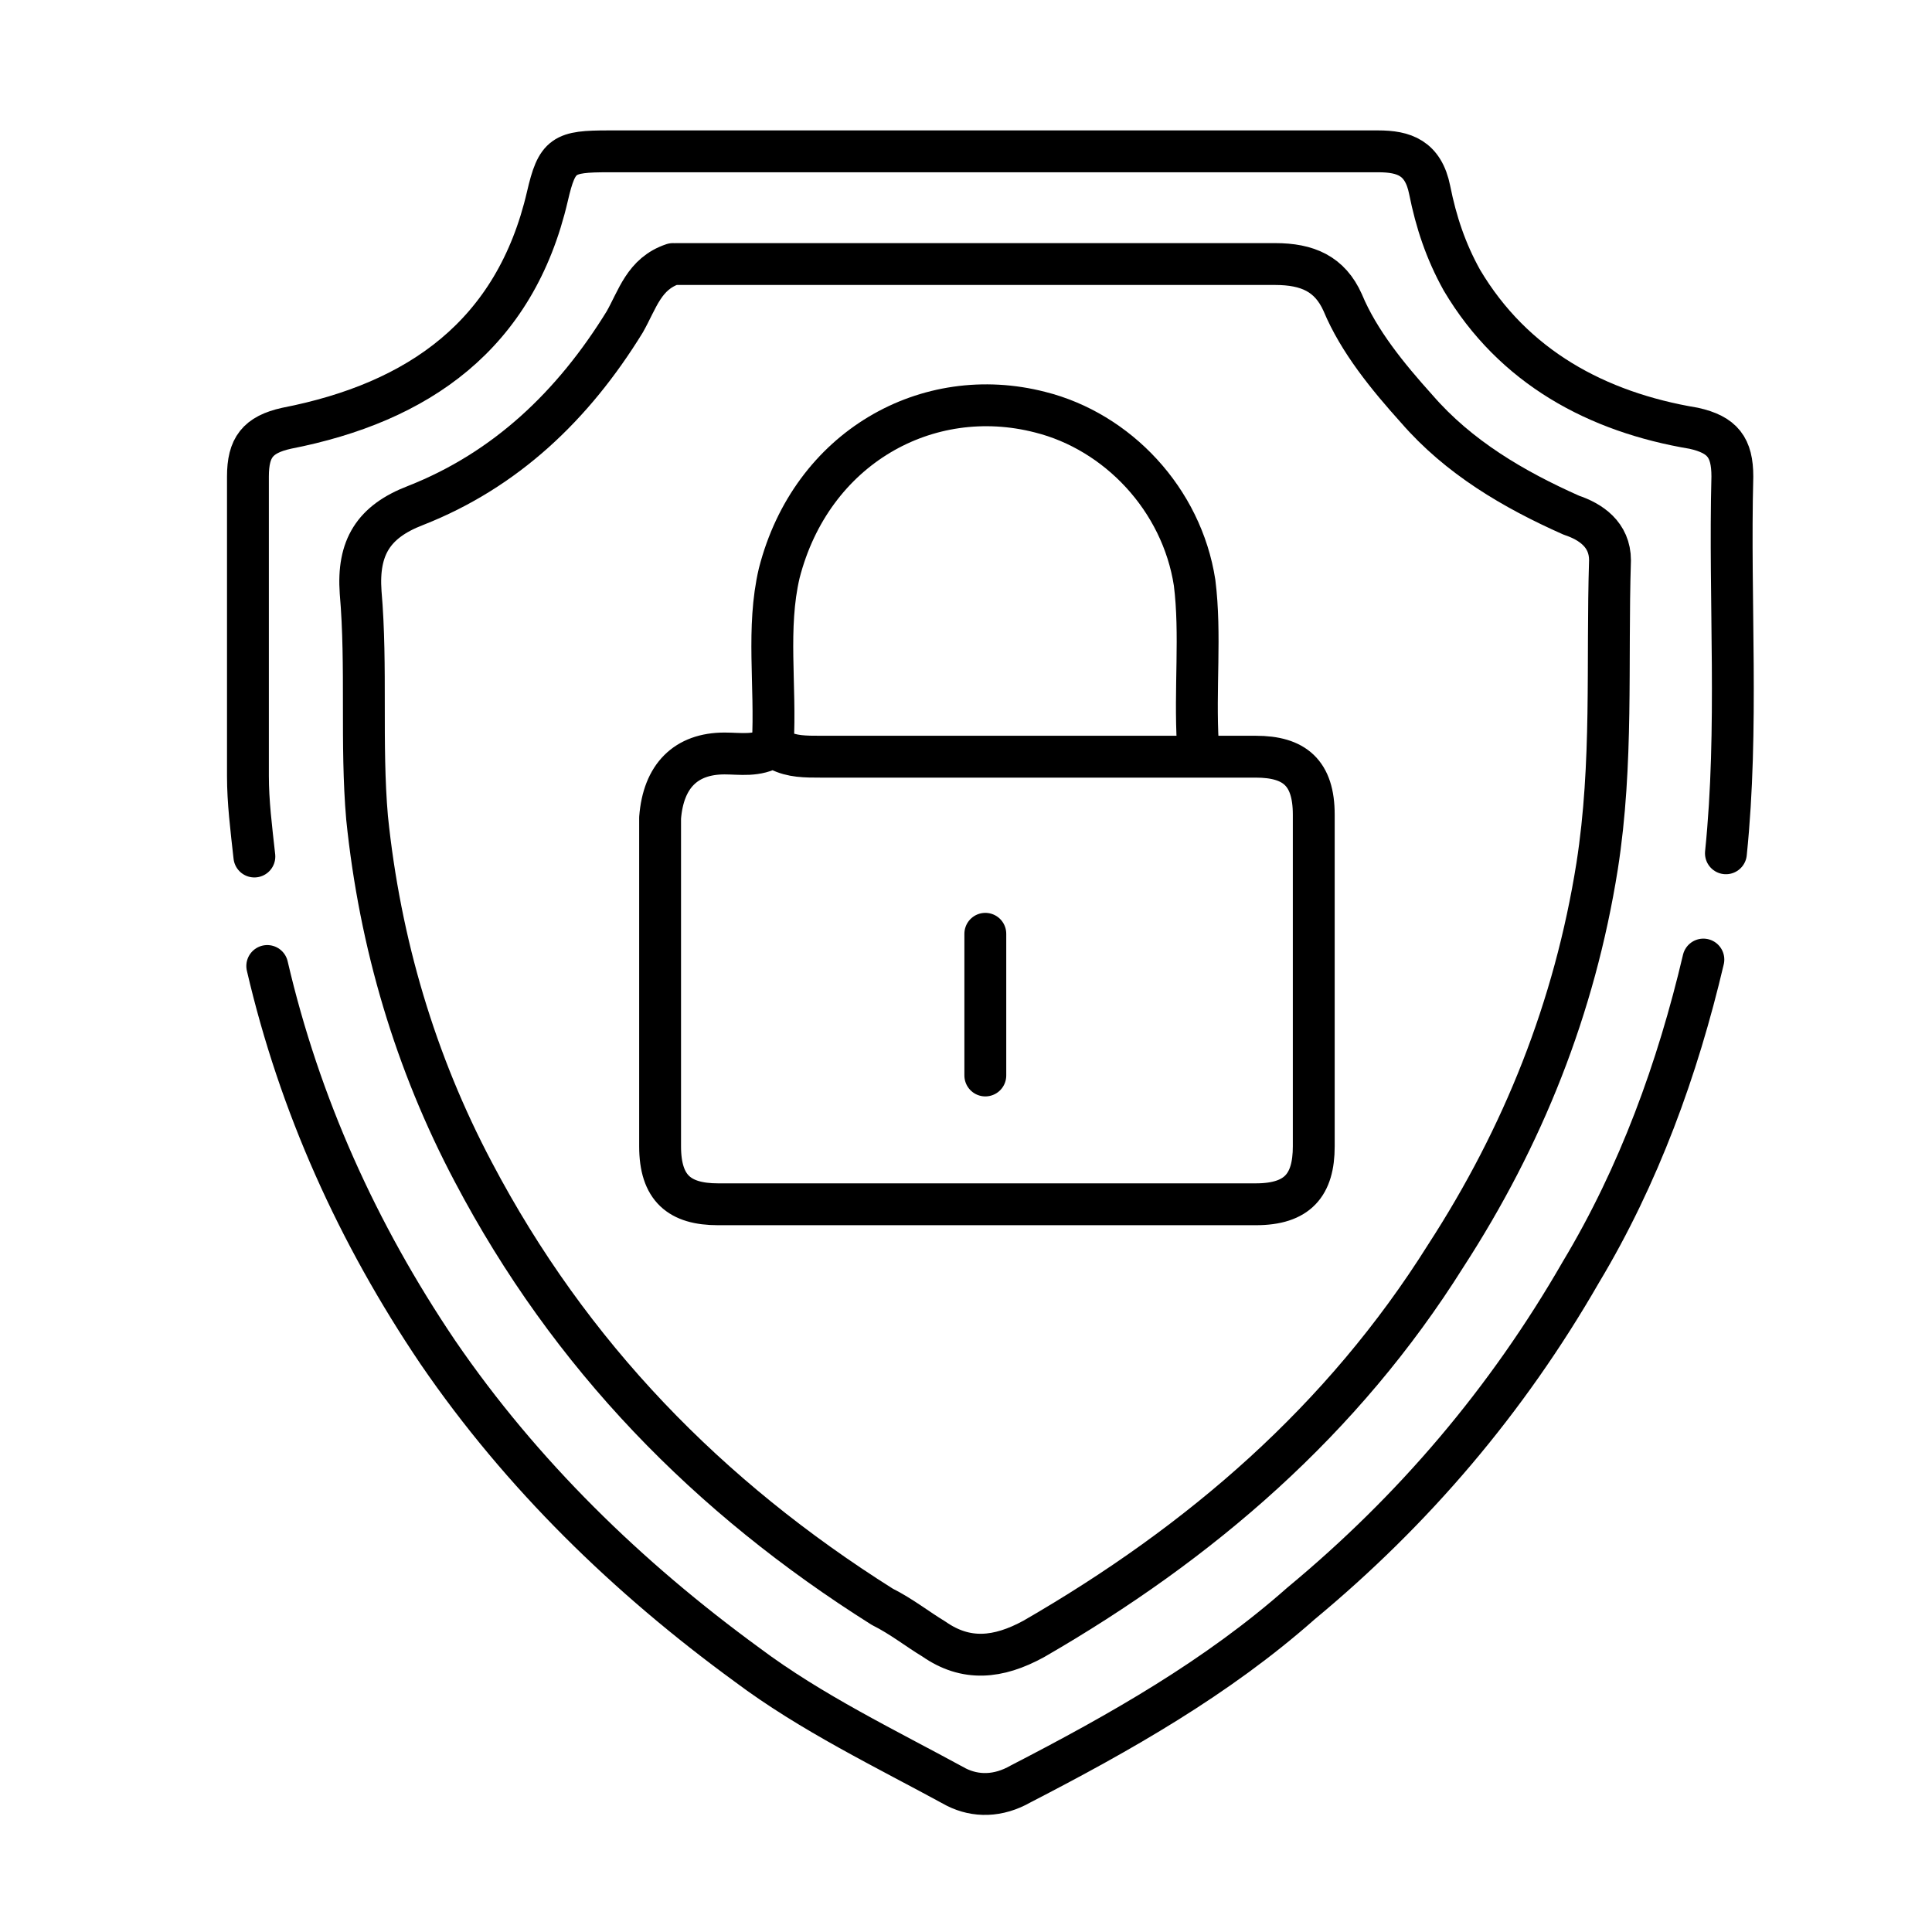
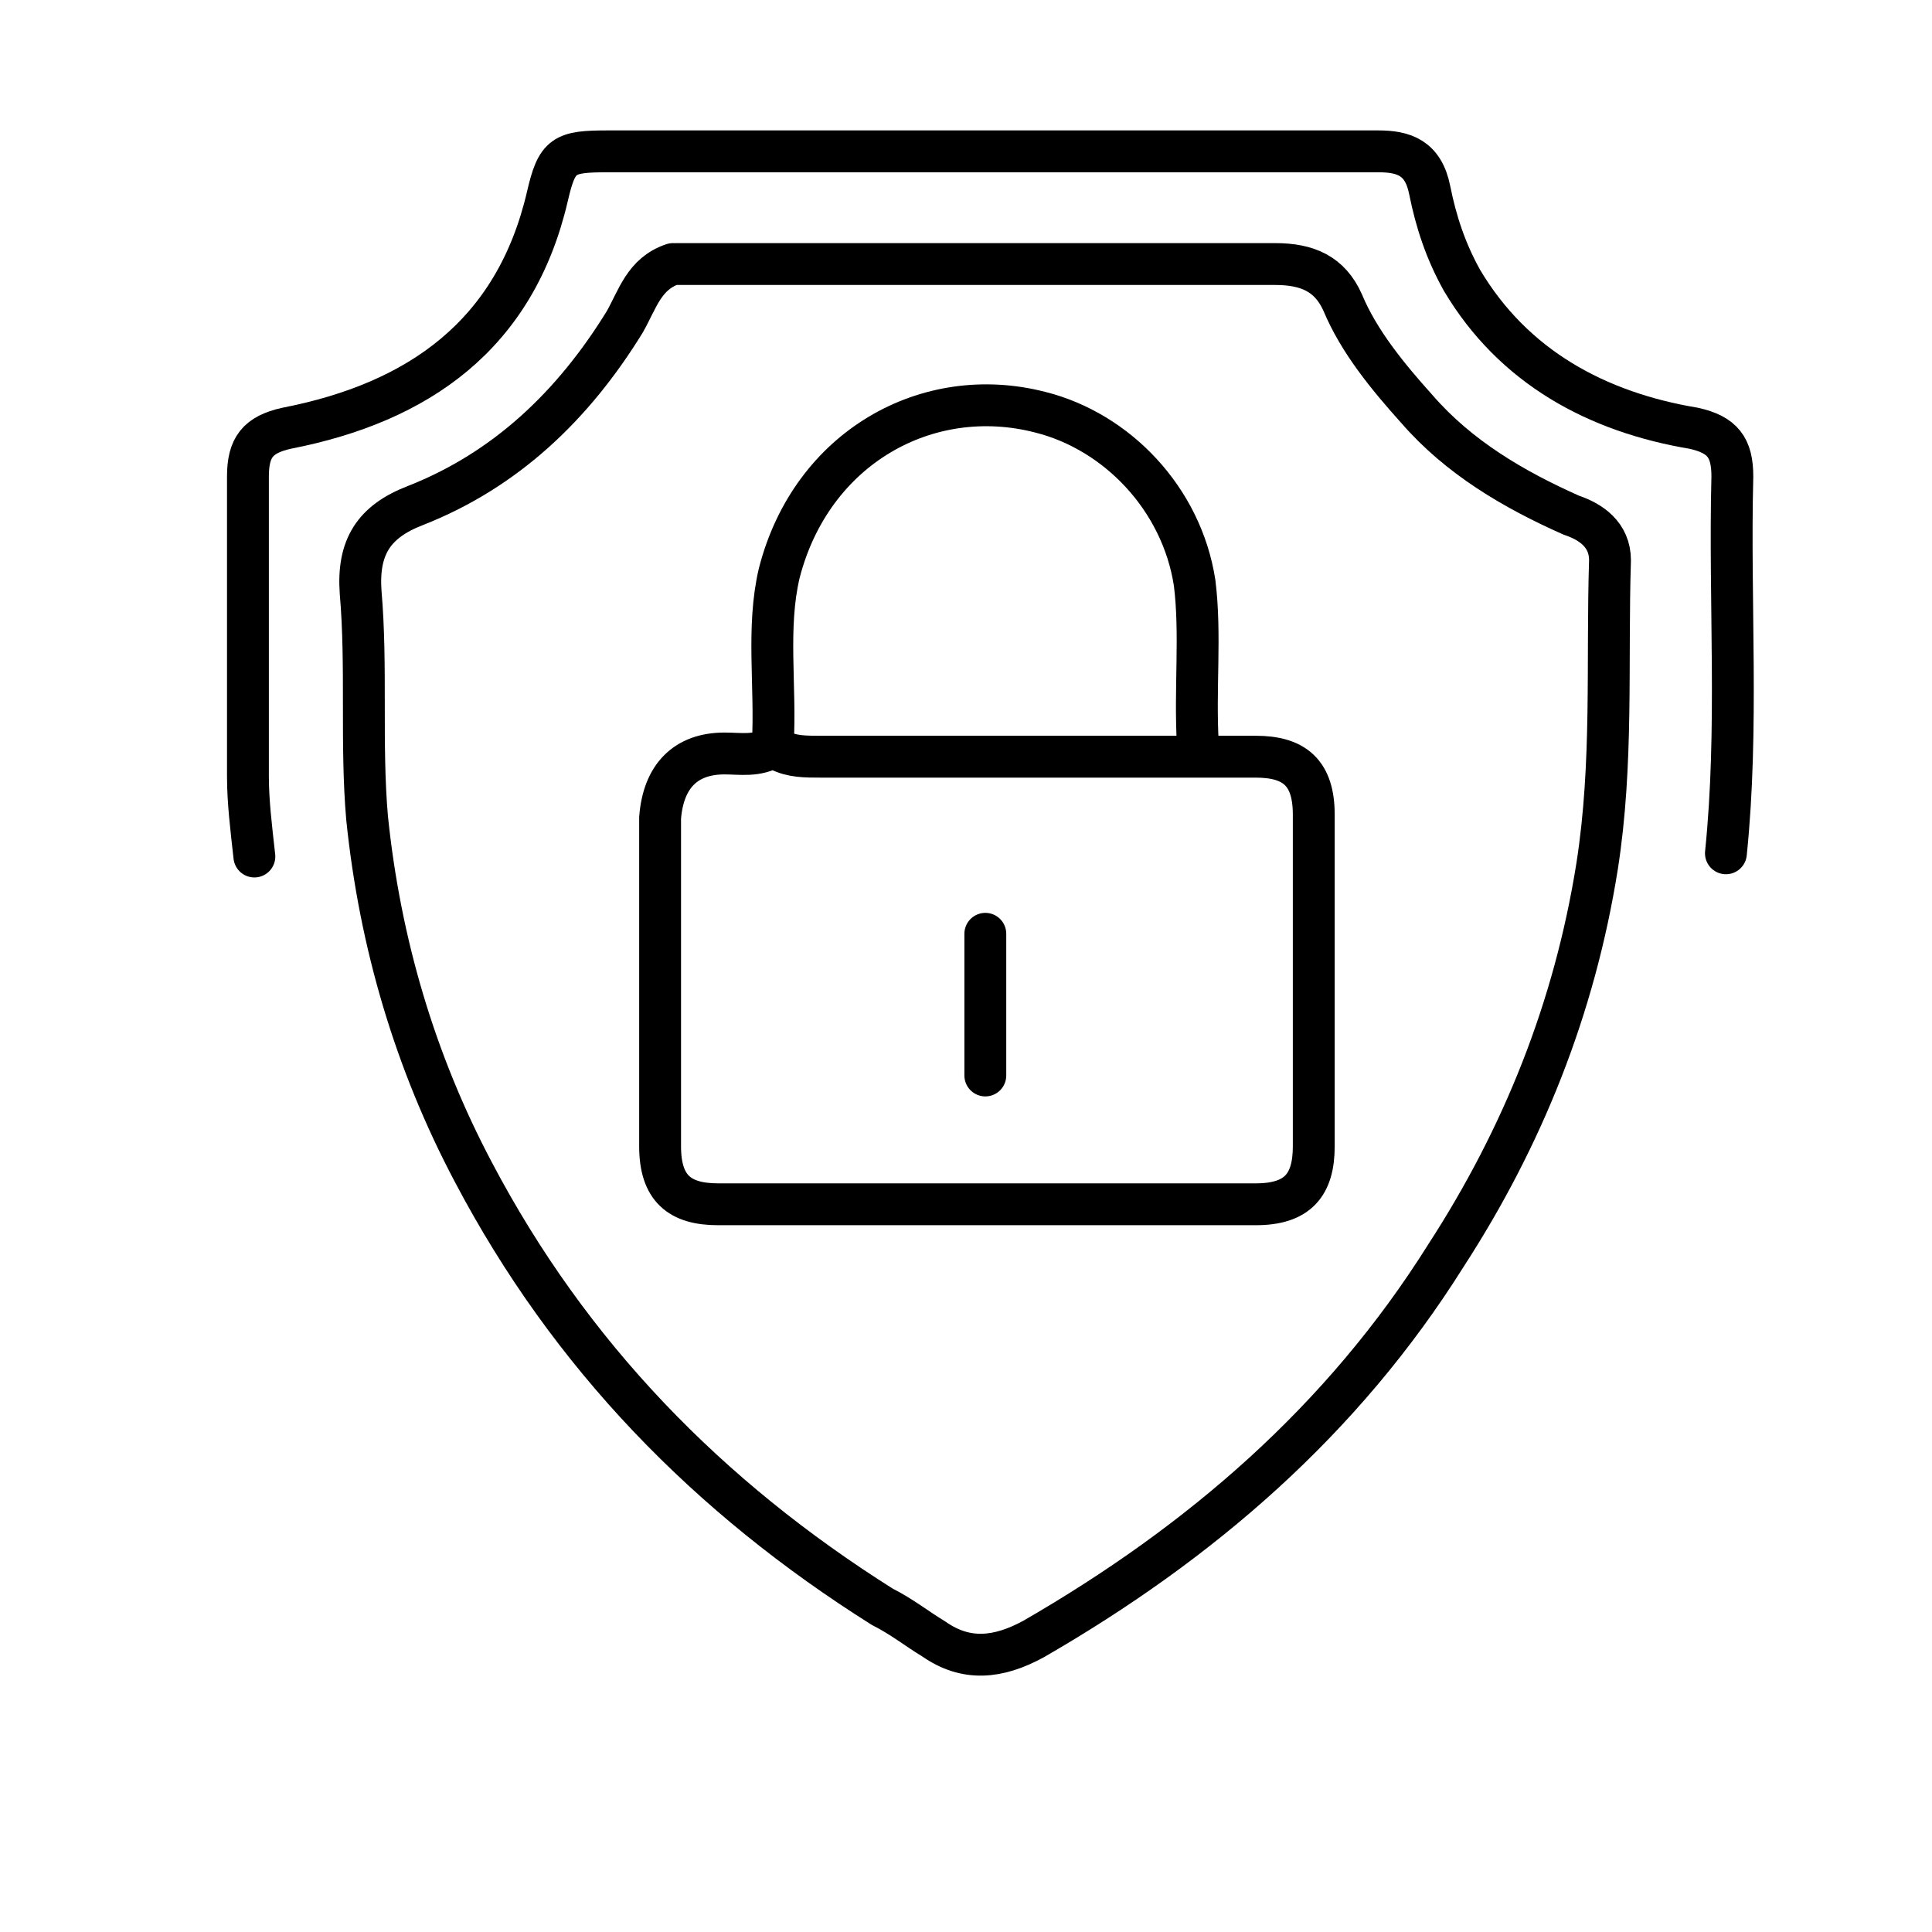
<svg xmlns="http://www.w3.org/2000/svg" version="1.1" id="Layer_1" x="0px" y="0px" width="60px" height="60px" viewBox="0 0 60 60" enable-background="new 0 0 60 60" xml:space="preserve">
  <g>
    <path fill="none" stroke="#000000" stroke-width="1.3" stroke-linecap="round" stroke-linejoin="round" stroke-miterlimit="10" d="   M53.6,26.5c0.4-3.9,0.1-7.8,0.2-11.7c0-0.9-0.3-1.3-1.2-1.5c-3-0.5-5.6-1.9-7.2-4.6c-0.5-0.9-0.8-1.8-1-2.8c-0.2-1-0.8-1.2-1.6-1.2   c-2.7,0-5.5,0-8.2,0c-5.2,0-10.5,0-15.7,0c-1.4,0-1.6,0.1-1.9,1.4c-1,4.3-4,6.4-8.1,7.2c-0.9,0.2-1.2,0.6-1.2,1.5   c0,3.1,0,6.2,0,9.3c0,0.8,0.1,1.6,0.2,2.5" />
-     <path fill="none" stroke="#000000" stroke-width="1.3" stroke-linecap="round" stroke-linejoin="round" stroke-miterlimit="10" d="   M8.3,30c1,4.3,2.8,8.3,5.3,12c2.6,3.8,5.9,7,9.6,9.7c2,1.5,4.3,2.6,6.5,3.8c0.6,0.3,1.3,0.3,2-0.1c3.1-1.6,6.1-3.3,8.7-5.6   c3.5-2.9,6.4-6.3,8.7-10.3c1.8-3,3-6.3,3.8-9.7" />
    <path fill="none" stroke="#000000" stroke-width="1.3" stroke-linecap="round" stroke-linejoin="round" stroke-miterlimit="10" d="   M24,23.2c-0.5,0.3-1,0.2-1.5,0.2c-1.2,0-1.9,0.7-2,2c0,3.4,0,6.8,0,10.2c0,1.3,0.6,1.8,1.8,1.8c5.6,0,11.1,0,16.7,0   c1.3,0,1.8-0.6,1.8-1.8c0-3.4,0-6.9,0-10.3c0-1.3-0.6-1.8-1.8-1.8c-4.5,0-9,0-13.5,0c-0.5,0-0.9,0-1.3-0.2" />
    <path fill="none" stroke="#000000" stroke-width="1.3" stroke-linecap="round" stroke-linejoin="round" stroke-miterlimit="10" d="   M37.2,23.1c-0.1-1.7,0.1-3.4-0.1-5c-0.4-2.6-2.4-4.7-4.8-5.3c-3.5-0.9-7.1,1.1-8.1,5c-0.4,1.7-0.1,3.5-0.2,5.3" />
    <path fill="none" stroke="#000000" stroke-width="1.3" stroke-linecap="round" stroke-linejoin="round" stroke-miterlimit="10" d="   M30.6,29c0,1.5,0,2.9,0,4.4" />
    <path fill="none" stroke="#000000" stroke-width="1.3" stroke-linecap="round" stroke-linejoin="round" stroke-miterlimit="10" d="   M20.9,8.2c-0.9,0.3-1.1,1.1-1.5,1.8c-1.6,2.6-3.7,4.6-6.5,5.7c-1.3,0.5-1.8,1.3-1.7,2.7c0.2,2.3,0,4.7,0.2,7   c0.4,3.9,1.5,7.6,3.3,11c3,5.7,7.3,10.1,12.7,13.5c0.6,0.3,1.1,0.7,1.6,1c1,0.7,2,0.6,3.1,0c5.2-3,9.6-6.8,12.8-11.9   c2.4-3.7,4-7.7,4.7-12.1c0.5-3.2,0.3-6.3,0.4-9.5c0-0.8-0.6-1.2-1.2-1.4c-1.8-0.8-3.5-1.8-4.8-3.3c-0.9-1-1.8-2.1-2.3-3.3   c-0.4-0.9-1.1-1.2-2.1-1.2c-6.2,0-12.4,0-18.6,0" />
  </g>
</svg>